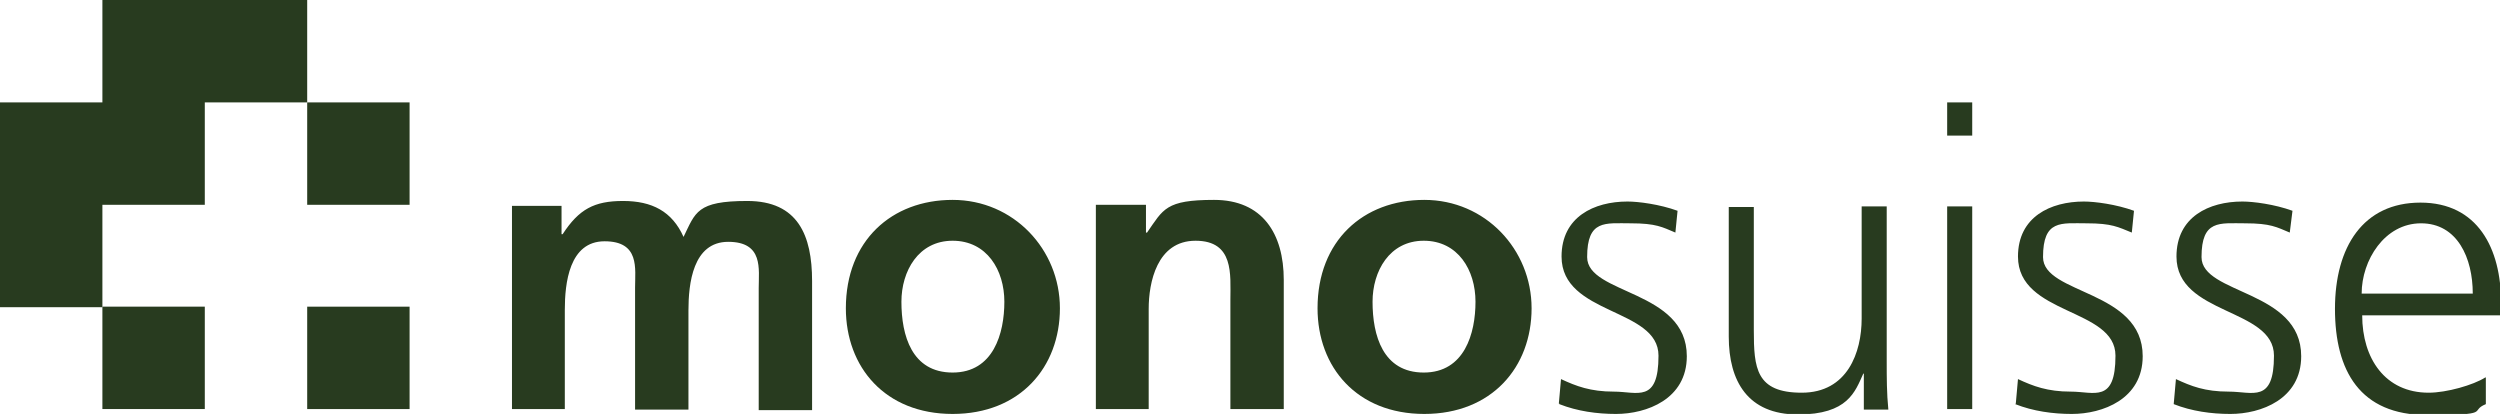
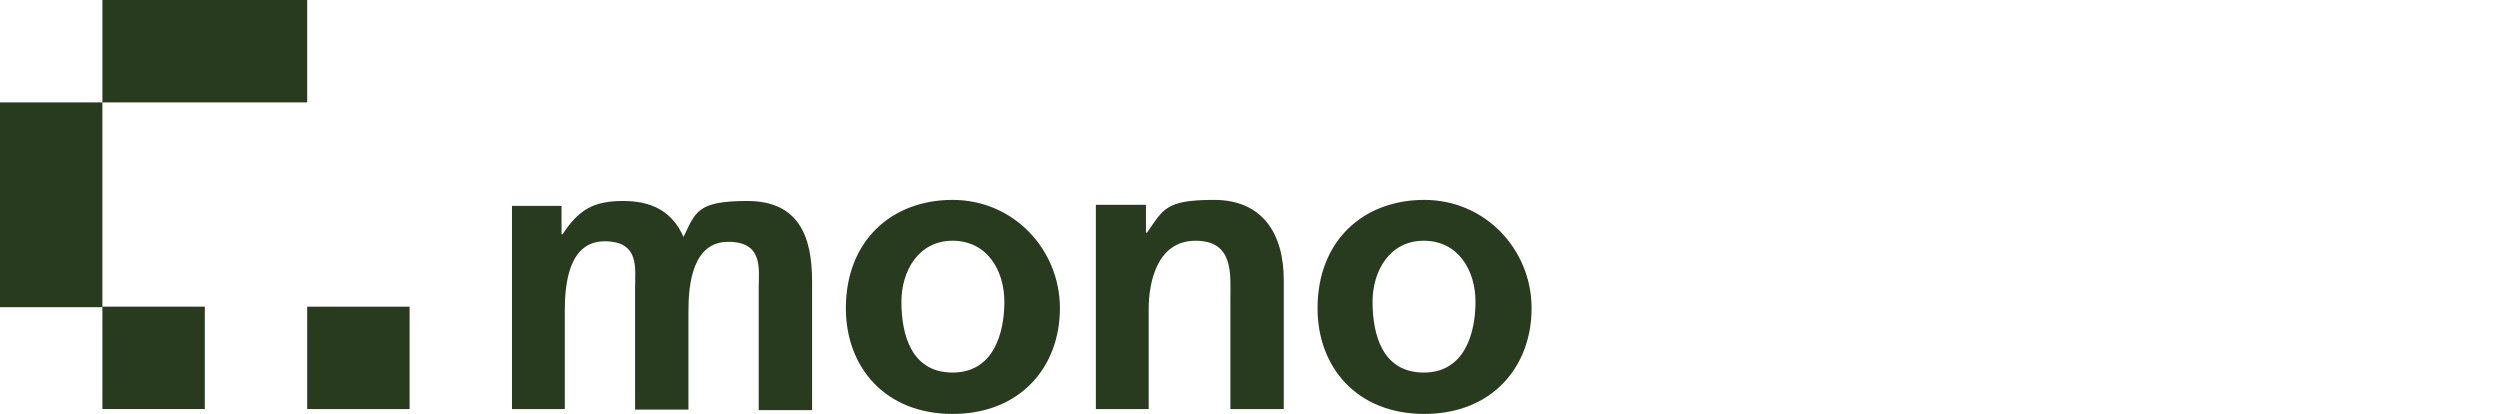
<svg xmlns="http://www.w3.org/2000/svg" version="1.1" viewBox="0 0 459 76">
  <defs>
    <style>
      .cls-1 {
        fill: #283b1f;
      }
    </style>
  </defs>
  <g>
    <g id="Layer_1">
      <g id="Layer_1-2" data-name="Layer_1">
-         <path class="cls-1" d="M286.3,74.2c3.3,1.3,6.9,1.8,10.4,1.8,5.6,0,13-2.7,13-10.6,0-12.2-18.3-11.3-18.3-18.2s3.3-6.2,8-6.2,5.8.7,8.2,1.7l.4-4c-3.3-1.2-7.2-1.7-9.2-1.7-6.1,0-12.1,2.8-12.1,10.1,0,10.8,17.8,9.4,17.8,18.2s-3.9,6.6-8.2,6.6-6.9-1-9.7-2.3l-.4,4.5h.1ZM346.4,37.9h-4.6v20.6c0,6.2-2.6,13.6-11,13.6s-8.8-4.5-8.8-11.5v-22.6h-4.6v23.8c0,8.2,3.5,14.3,12.7,14.3s10.5-4.2,12-7.5h.1v6.6h4.5c-.3-3-.3-5.9-.3-8.8v-28.4h0ZM357.5,75.1h4.6v-37.2h-4.6v37.2ZM362.1,18.8h-4.6v6.1h4.6v-6.1ZM370,74.2c3.3,1.3,6.9,1.8,10.4,1.8,5.6,0,13-2.7,13-10.6,0-12.2-18.3-11.3-18.3-18.2s3.3-6.2,8-6.2,5.8.7,8.3,1.7l.4-4c-3.3-1.2-7.2-1.7-9.2-1.7-6.1,0-12.1,2.8-12.1,10.1,0,10.8,17.9,9.4,17.9,18.2s-3.9,6.6-8.2,6.6-6.9-1-9.7-2.3l-.4,4.5h0ZM399.1,74.2c3.3,1.3,6.9,1.8,10.4,1.8,5.6,0,13-2.7,13-10.6,0-12.2-18.3-11.3-18.3-18.2s3.3-6.2,8-6.2,5.8.7,8.2,1.7l.5-4c-3.3-1.2-7.2-1.7-9.2-1.7-6.1,0-12.1,2.8-12.1,10.1,0,10.8,17.9,9.4,17.9,18.2s-3.9,6.6-8.3,6.6-6.9-1-9.7-2.3l-.4,4.5h0ZM456.3,69.3c-2.2,1.4-7.1,2.8-10.4,2.8-8,0-12.2-6.3-12.2-14.2h25.5v-2.3c0-10-4.3-18.4-14.8-18.4s-15.7,8.1-15.7,19.5,4.6,19.5,16.9,19.5,7.6-.7,10.8-2v-4.9ZM433.6,53.9c0-6.1,4.2-12.9,10.9-12.9s9.5,6.4,9.5,12.9" />
        <path class="cls-1" d="M93.9,75.1h9.8v-18.2c0-4.9.8-12.6,7.3-12.6s5.6,5,5.6,8.5v22.4h9.8v-18.2c0-4.9.8-12.6,7.3-12.6s5.6,5,5.6,8.5v22.4h9.8v-23.7c0-8.4-2.6-14.7-11.9-14.7s-9.5,2.1-11.7,6.6c-2.1-4.7-5.8-6.6-11.1-6.6s-8.1,1.5-11.1,6.1h-.2v-5.2h-9.1v37.5-.2ZM155.3,56.6c0,10.8,7.2,19.4,19.6,19.4s19.7-8.6,19.7-19.4-8.5-19.9-19.7-19.9-19.6,7.5-19.6,19.9M165.5,55.4c0-5.6,3.1-11.2,9.4-11.2s9.5,5.4,9.5,11.2-2,13-9.5,13-9.4-6.8-9.4-13M201.1,75.1h9.8v-18.4c0-4.8,1.5-12.5,8.6-12.5s6.4,6.2,6.4,10.8v20.1h9.8v-23.7c0-8.5-3.9-14.7-12.8-14.7s-9.3,1.7-12.3,6h-.2v-5.1h-9.2v37.5h-.1ZM241.9,56.6c0,10.8,7.2,19.4,19.6,19.4s19.7-8.6,19.7-19.4-8.5-19.9-19.7-19.9-19.6,7.5-19.6,19.9M252,55.4c0-5.6,3.1-11.2,9.4-11.2s9.5,5.4,9.5,11.2-2,13-9.5,13-9.4-6.8-9.4-13" />
-         <path class="cls-1" d="M56.4,18.8V0H18.8v18.8H0v37.6h18.8v-18.8h18.8v-18.8" />
+         <path class="cls-1" d="M56.4,18.8V0H18.8v18.8H0v37.6h18.8v-18.8v-18.8" />
        <path class="cls-1" d="M18.8,75.1h18.8v-18.8h-18.8v18.8Z" />
-         <path class="cls-1" d="M56.4,37.6h18.8v-18.8h-18.8s0,18.8,0,18.8Z" />
        <path class="cls-1" d="M56.4,75.1h18.8v-18.8h-18.8s0,18.8,0,18.8Z" />
      </g>
    </g>
  </g>
</svg>